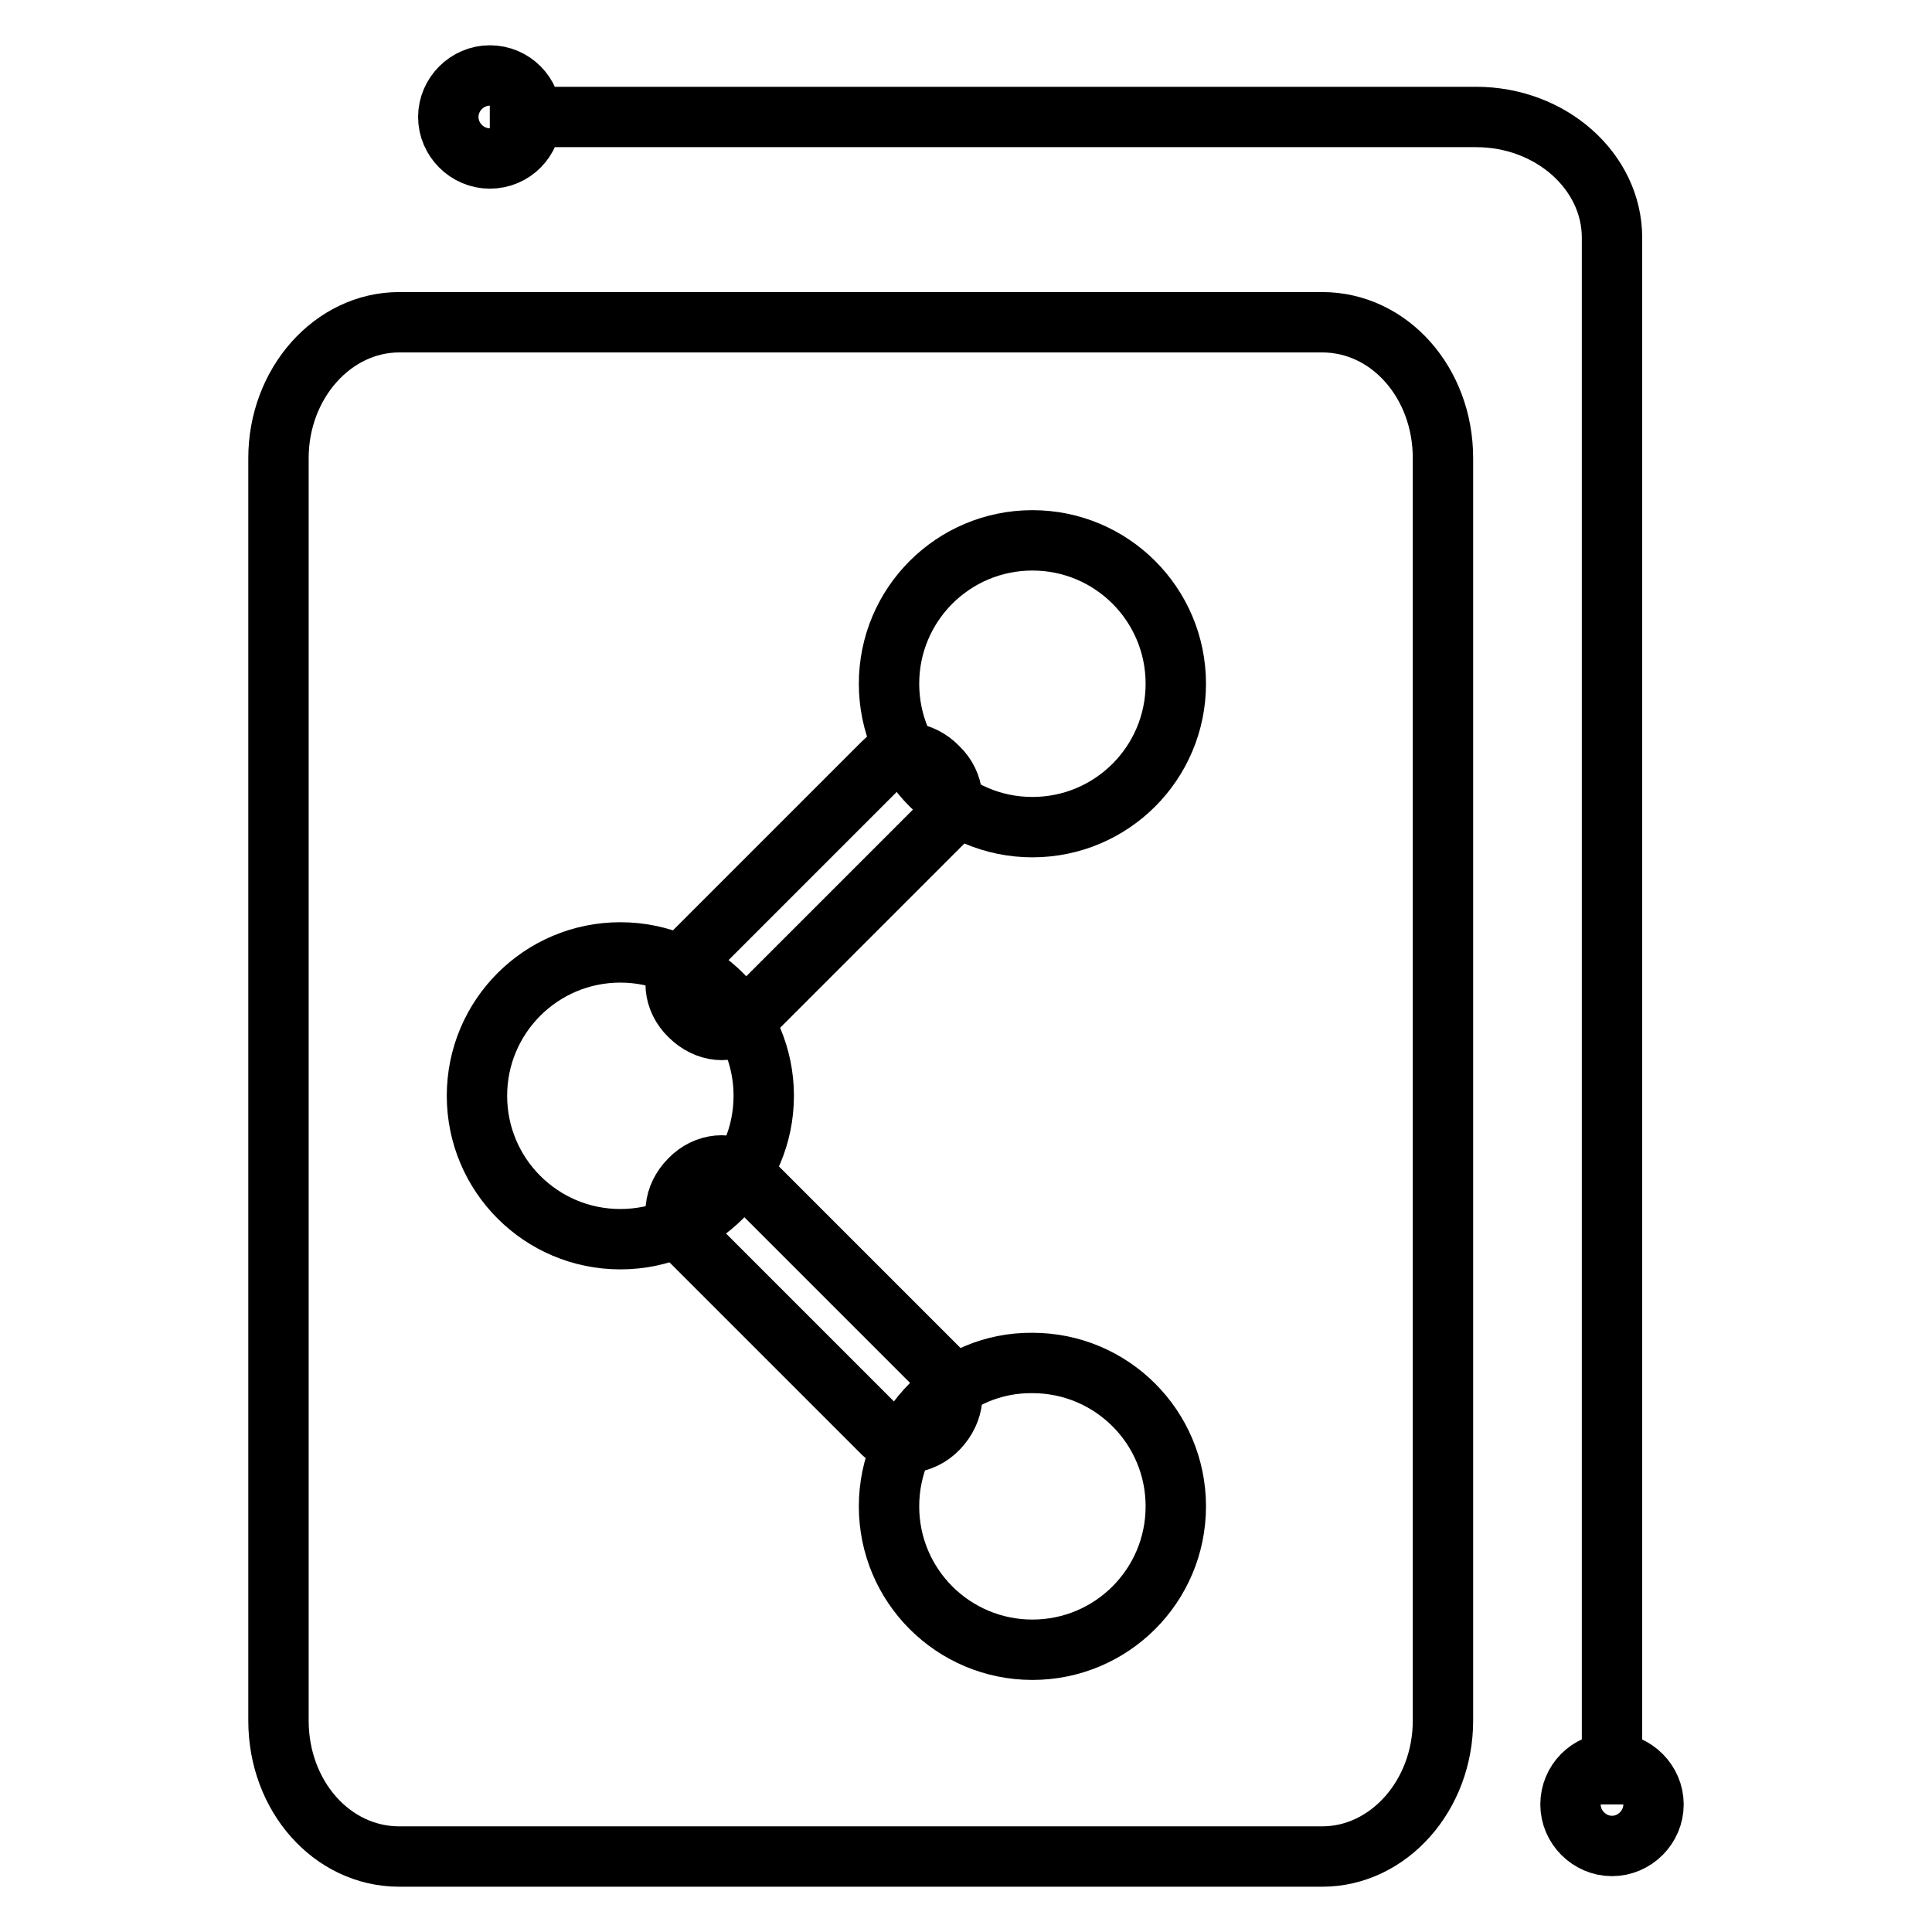
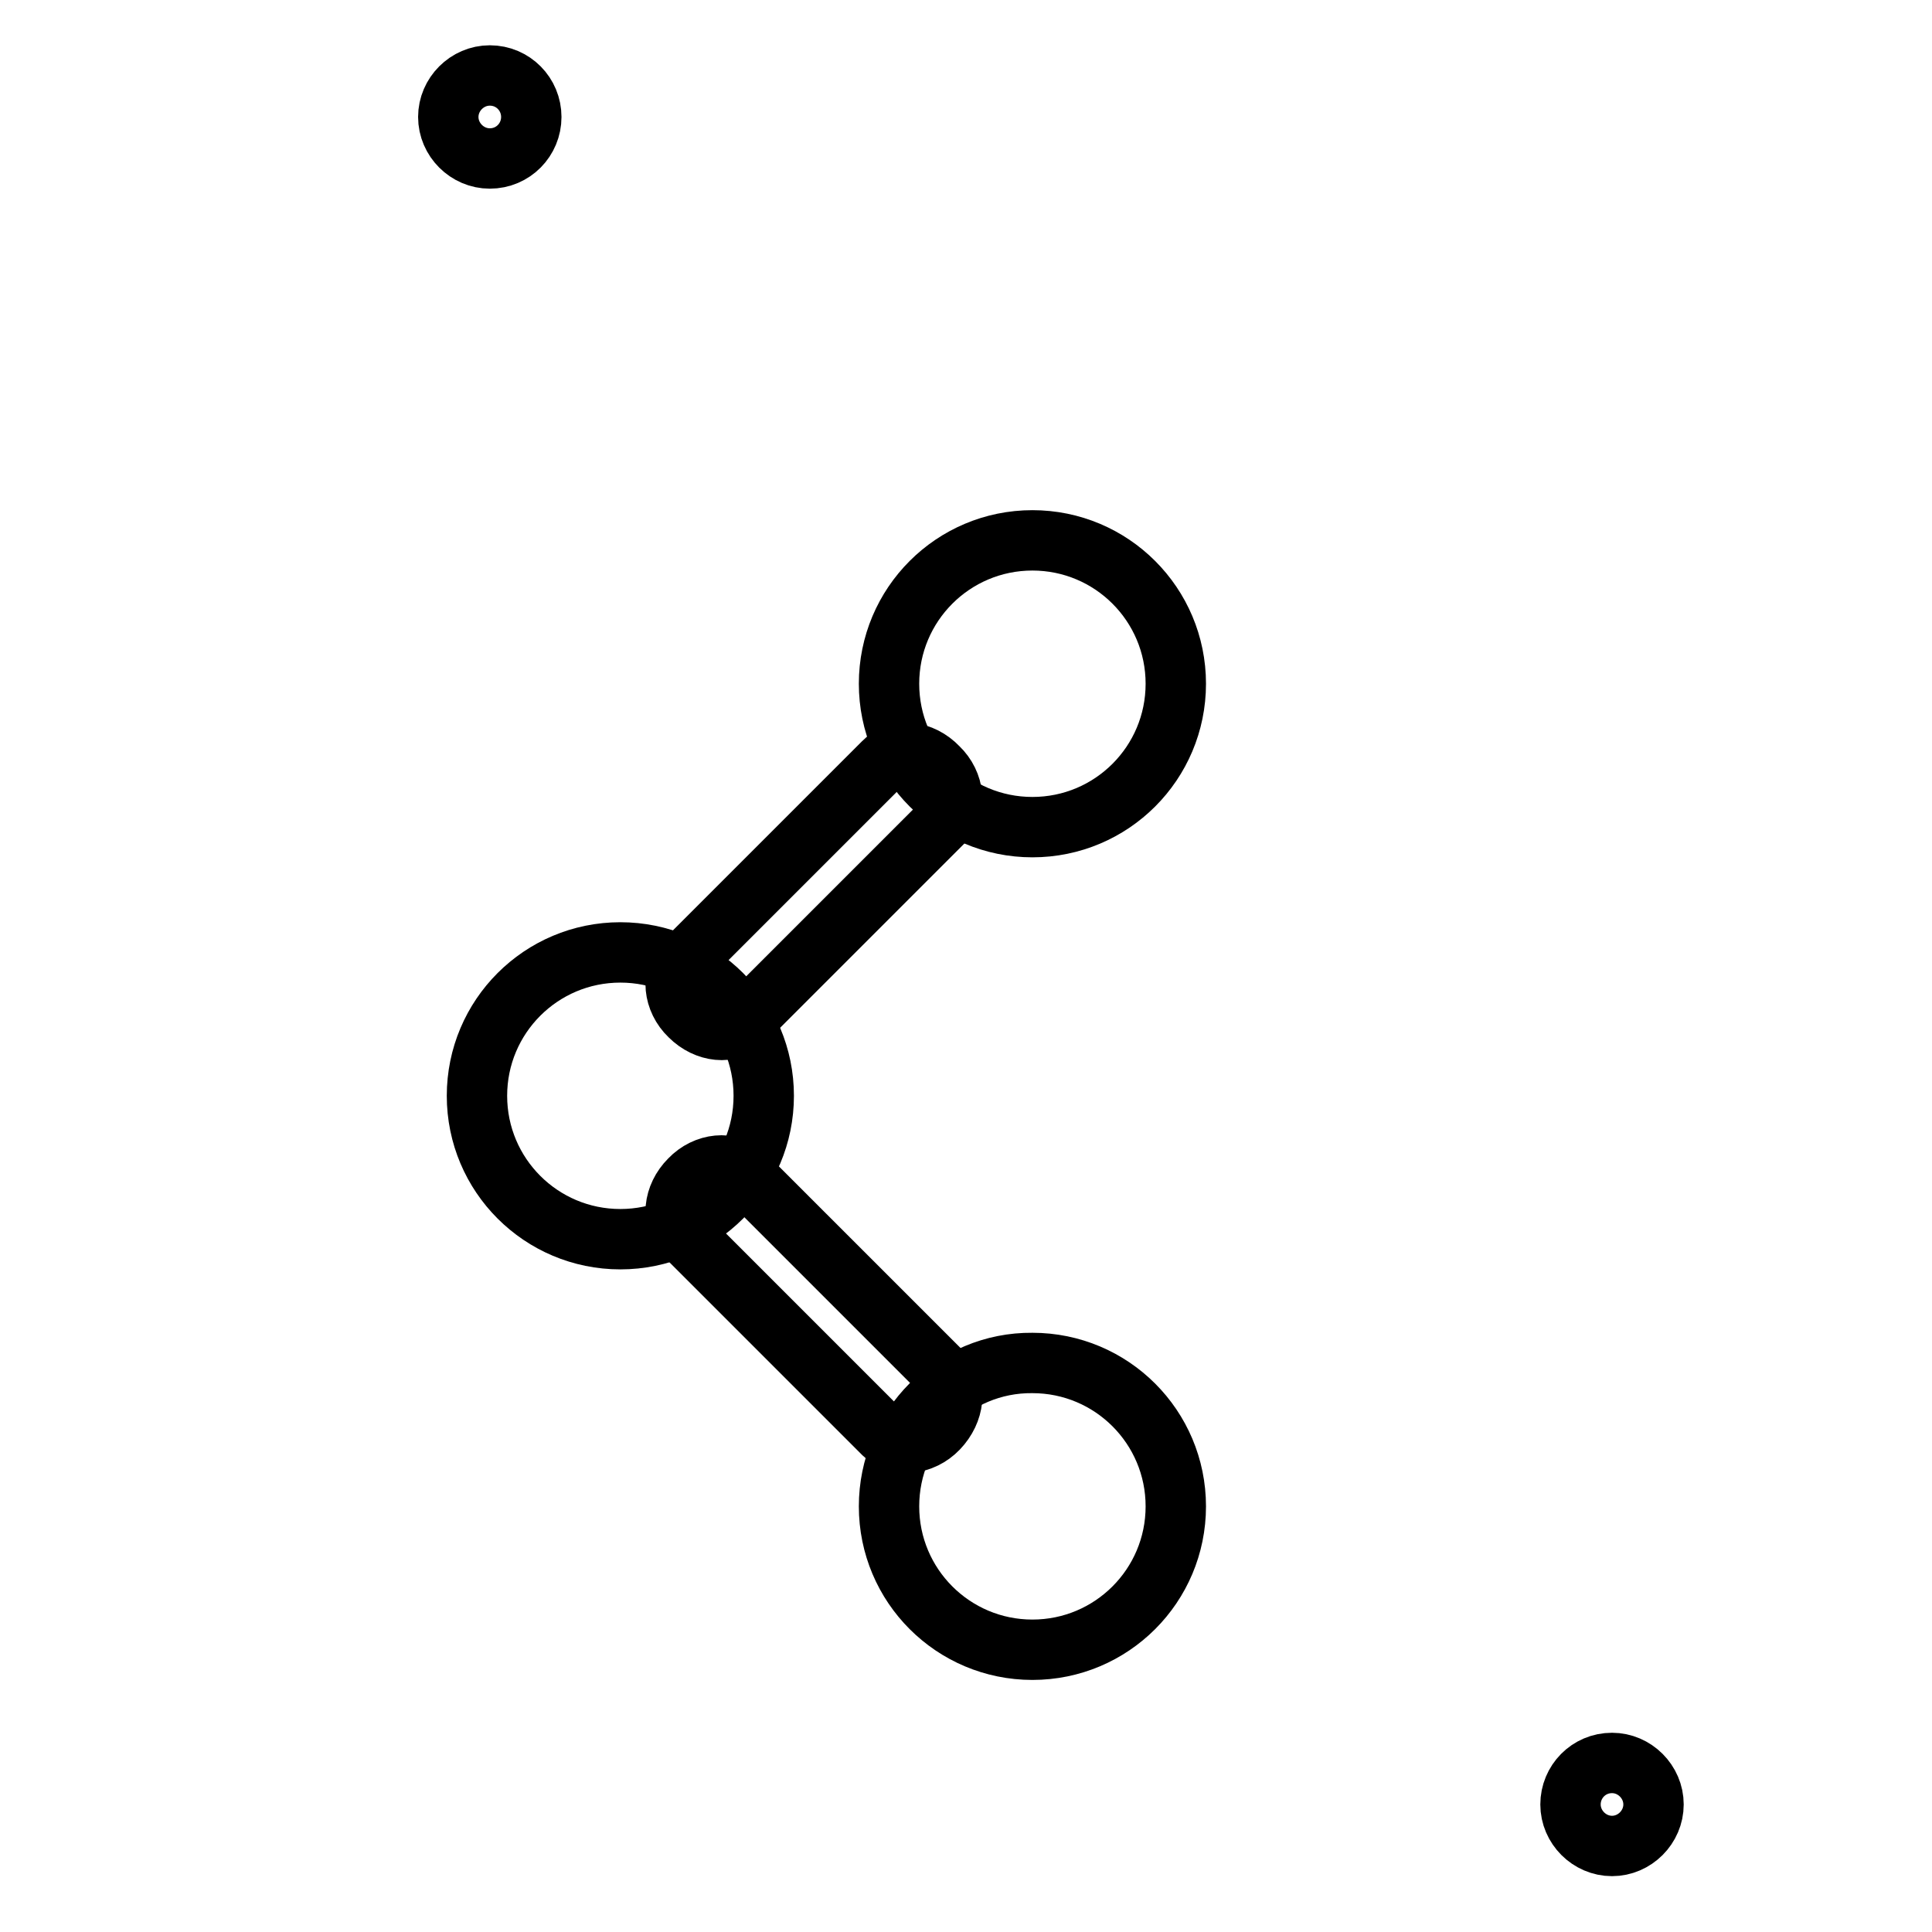
<svg xmlns="http://www.w3.org/2000/svg" version="1.1" x="0px" y="0px" viewBox="0 0 256 256" enable-background="new 0 0 256 256" xml:space="preserve">
  <g>
    <g>
      <path stroke-width="8" fill-opacity="0" stroke="#000000" d="M117.1,101L117.1,101l-26.4,26.4l0,0c-1.8,1.8-1.5,5.1,0.7,7.2c2.2,2.2,5.4,2.5,7.2,0.7l0,0l0,0l26.4-26.4l0,0c1.8-1.8,1.5-5.1-0.7-7.2C122.1,99.4,118.9,99.1,117.1,101z" />
      <path stroke-width="8" fill-opacity="0" stroke="#000000" d="M125,182L125,182l-26.4-26.4l0,0c-1.8-1.8-5.1-1.5-7.2,0.7c-2.2,2.2-2.5,5.4-0.7,7.3l0,0l0,0l26.4,26.4l0,0c1.8,1.8,5.1,1.5,7.2-0.7C126.5,187,126.8,183.8,125,182z" />
-       <path stroke-width="8" fill-opacity="0" stroke="#000000" d="M191.2,228c0,9.9-7.2,18-16,18H52.9c-8.9,0-16-8-16-18V60.7c0-9.9,7.2-18,16-18h122.3c8.9,0,16,8,16,18V228z" />
      <path stroke-width="8" fill-opacity="0" stroke="#000000" d="M59.4,15.5c0,3,2.5,5.5,5.5,5.5c3.1,0,5.5-2.5,5.5-5.5S68,10,64.9,10C61.9,10,59.4,12.5,59.4,15.5z" />
      <path stroke-width="8" fill-opacity="0" stroke="#000000" d="M208.1,239.1c0,3,2.5,5.5,5.5,5.5c3,0,5.5-2.5,5.5-5.5c0-3-2.5-5.5-5.5-5.5C210.5,233.6,208.1,236.1,208.1,239.1z" />
      <path stroke-width="8" fill-opacity="0" stroke="#000000" d="M139.3,112" />
-       <path stroke-width="8" fill-opacity="0" stroke="#000000" d="M64.9,15.5h130.7c9.9,0,18,7.2,18,16v207.6" />
      <path stroke-width="8" fill-opacity="0" stroke="#000000" d="M63.2,145.2c0,10.5,8.5,19,19,19s19-8.5,19-19c0-10.5-8.5-19-19-19S63.2,134.7,63.2,145.2z" />
      <path stroke-width="8" fill-opacity="0" stroke="#000000" d="M117.8,90.6c0,10.5,8.5,19,19,19c10.5,0,19-8.5,19-19c0-10.5-8.5-19-19-19C126.3,71.6,117.8,80.1,117.8,90.6z" />
      <path stroke-width="8" fill-opacity="0" stroke="#000000" d="M117.8,199.6c0,10.5,8.5,19,19,19c10.5,0,19-8.5,19-19s-8.5-19-19-19C126.3,180.5,117.8,189.1,117.8,199.6L117.8,199.6z" />
    </g>
  </g>
</svg>